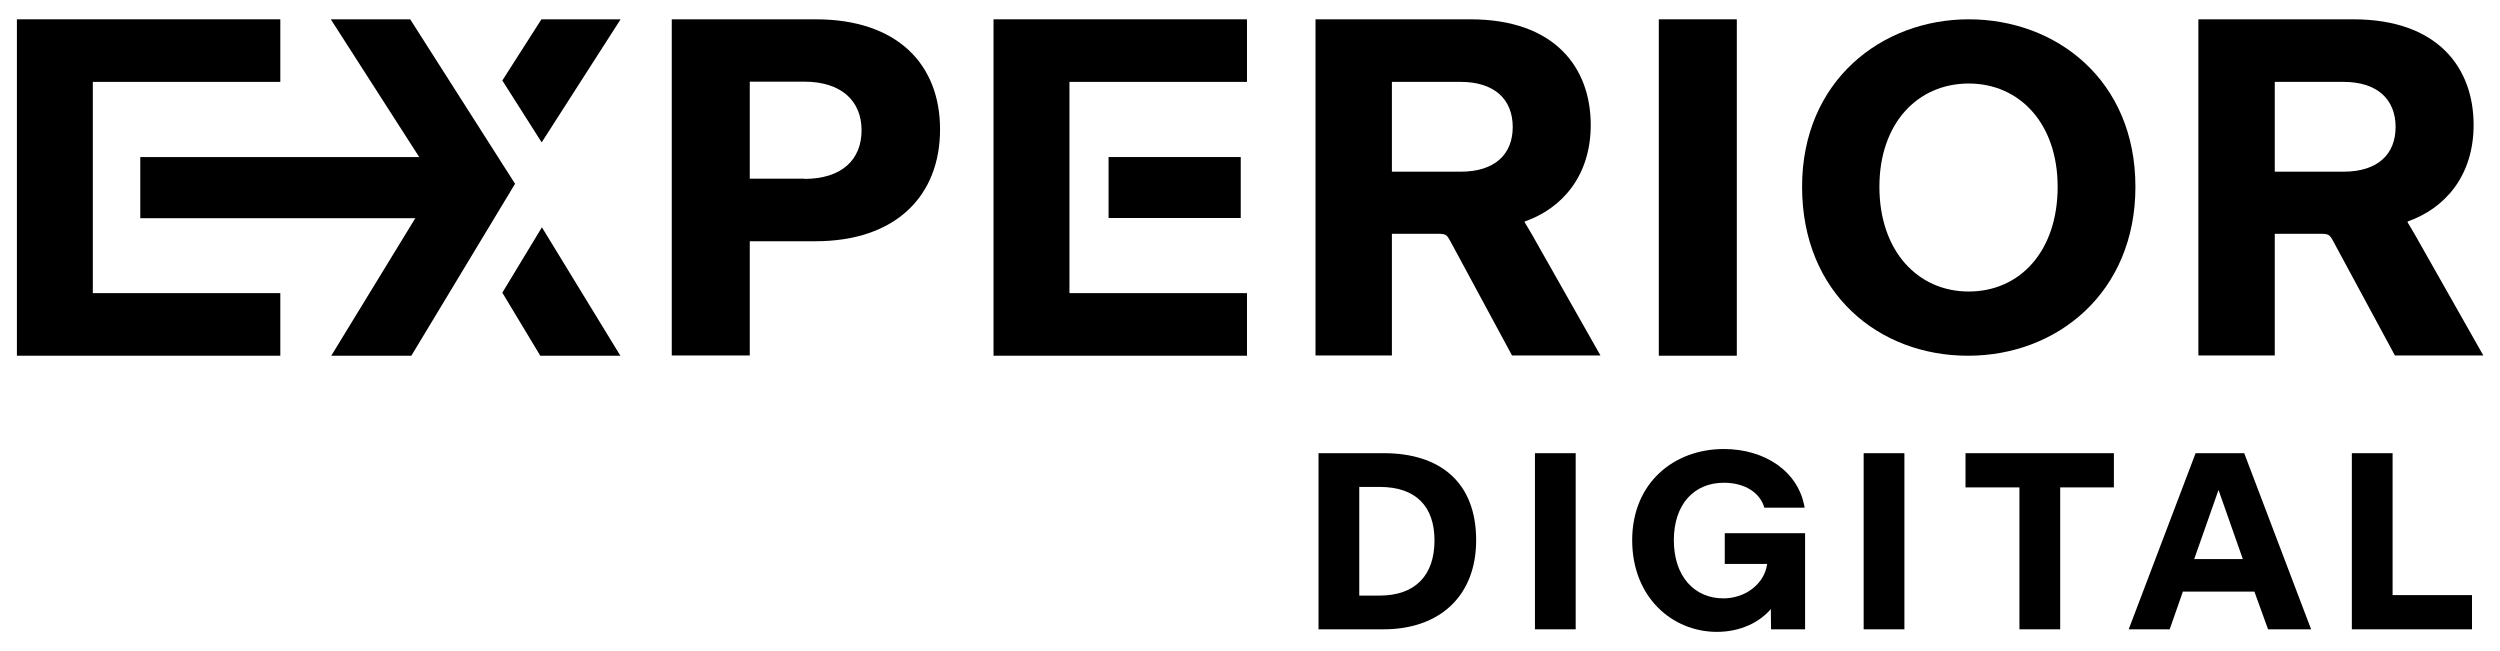
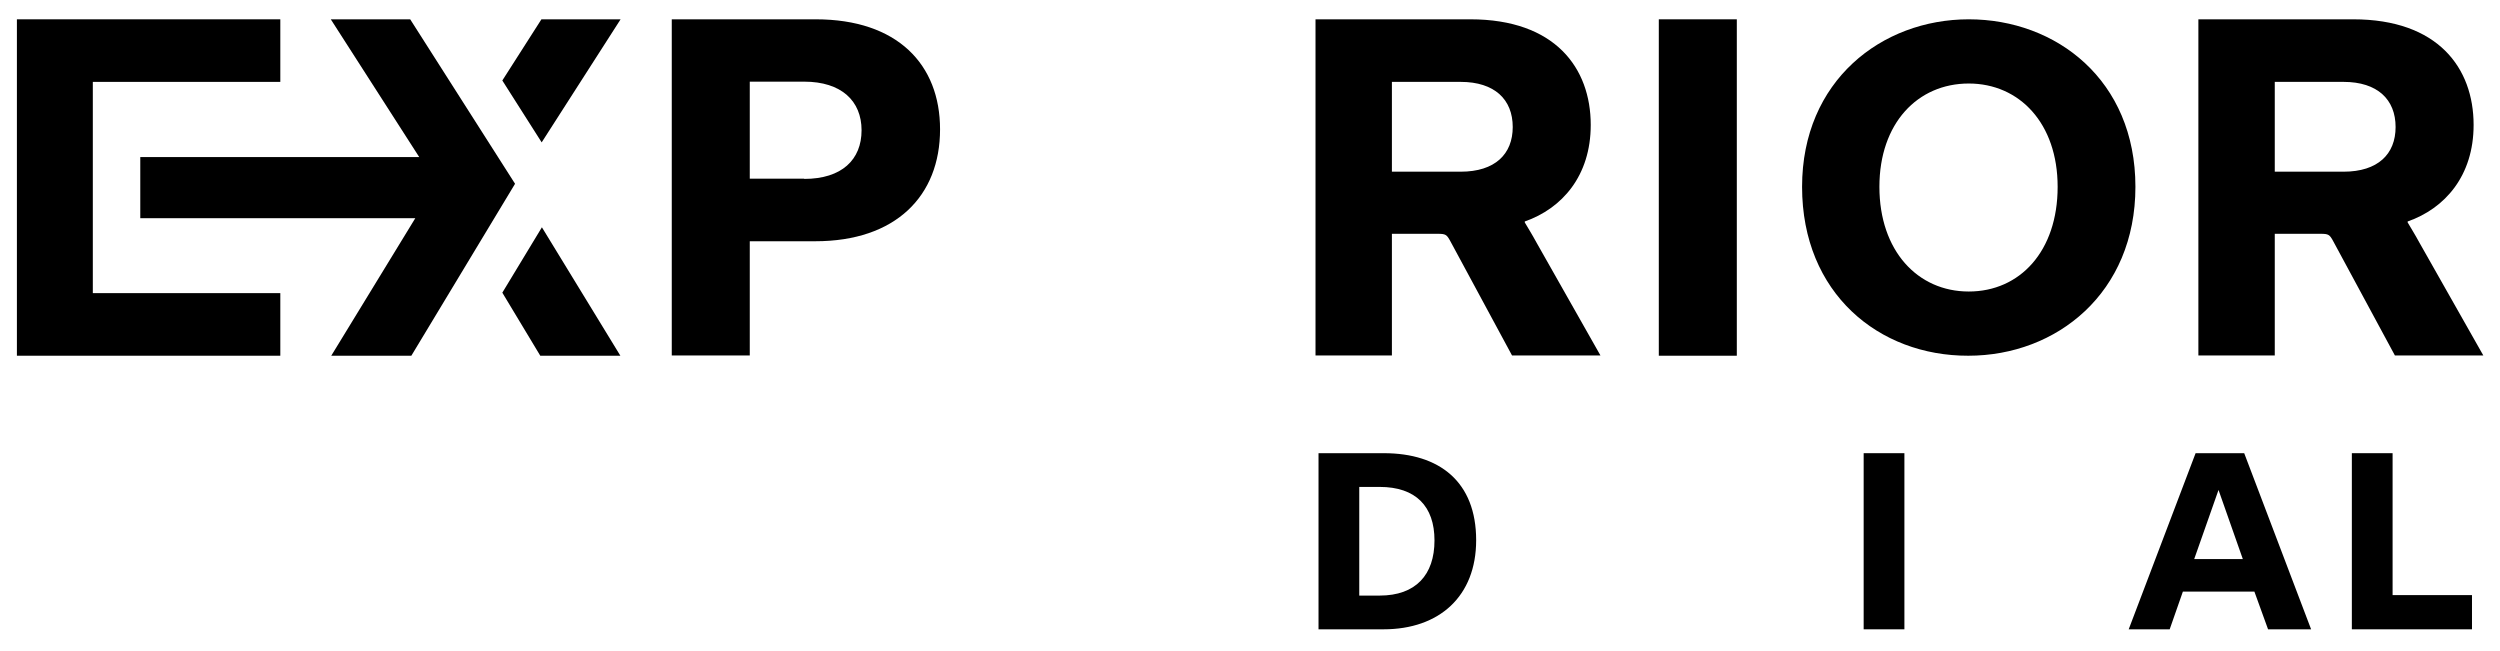
<svg xmlns="http://www.w3.org/2000/svg" width="142" height="37" viewBox="0 0 142 37" fill="none">
  <path d="M74.892 25.741H78.6C81.768 25.741 83.846 27.367 83.846 30.684C83.846 33.868 81.755 35.745 78.587 35.745H74.892V25.741ZM78.363 33.829C80.414 33.829 81.479 32.653 81.479 30.697C81.479 28.754 80.414 27.657 78.363 27.657H77.206V33.829H78.363Z" fill="black" />
-   <path d="M87.185 25.741H89.499V35.745H87.185V25.741Z" fill="black" />
-   <path d="M97.98 30.287H102.529V35.745H100.596L100.583 34.595C99.952 35.335 98.874 35.89 97.52 35.89C94.982 35.89 92.708 33.921 92.708 30.684C92.708 27.42 95.087 25.504 97.914 25.504C100.241 25.504 102.161 26.772 102.503 28.834H100.215C99.965 27.975 99.098 27.42 97.914 27.42C96.218 27.42 95.074 28.649 95.074 30.684C95.074 32.758 96.258 33.987 97.888 33.987C99.137 33.987 100.215 33.168 100.373 32.045V32.031H97.967V30.287H97.98Z" fill="black" />
+   <path d="M87.185 25.741H89.499H87.185V25.741Z" fill="black" />
  <path d="M105.856 25.741H108.17V35.745H105.856V25.741Z" fill="black" />
-   <path d="M114.704 27.684H111.641V25.741H120.069V27.684H117.019V35.745H114.704V27.684Z" fill="black" />
  <path d="M128.05 33.604H123.987L123.238 35.745H120.91L124.71 25.741H127.471L131.271 35.745H128.826L128.05 33.604ZM127.392 31.754L126.012 27.829L124.631 31.754H127.392Z" fill="black" />
  <path d="M133.585 25.741H135.899V33.802H140.409V35.745H133.585V25.741Z" fill="black" />
-   <path d="M70.474 8.92H62.967V12.382H70.474V8.92Z" fill="black" />
  <path d="M38.156 1.097H46.334C50.975 1.097 53.395 3.66 53.395 7.347C53.395 11.14 50.87 13.703 46.308 13.703H42.587V20.191H38.156V1.097ZM45.677 10.162C47.82 10.162 48.937 9.065 48.937 7.4C48.937 5.735 47.794 4.638 45.677 4.638H42.587V10.149H45.677V10.162Z" fill="black" />
  <path d="M79.06 13.294V20.191H74.721V1.097H83.517C88.329 1.097 90.354 3.859 90.354 7.096C90.354 9.99 88.724 11.84 86.607 12.58V12.633C86.83 13.016 86.988 13.254 87.291 13.809L90.906 20.191H85.884L82.36 13.664C82.176 13.333 82.11 13.28 81.676 13.28H79.06V13.294ZM79.06 9.752H82.965C84.924 9.752 85.923 8.748 85.923 7.215C85.923 5.656 84.898 4.651 82.965 4.651H79.06V9.752Z" fill="black" />
  <path d="M94.22 1.097H98.651V20.205H94.22V1.097Z" fill="black" />
  <path d="M102.358 10.611C102.358 4.585 106.881 1.097 111.825 1.097C116.795 1.097 121.292 4.546 121.292 10.611C121.292 16.637 116.821 20.205 111.799 20.205C106.724 20.218 102.358 16.663 102.358 10.611ZM116.874 10.611C116.874 7.004 114.704 4.744 111.825 4.744C108.919 4.744 106.75 7.004 106.75 10.611C106.75 14.245 108.919 16.558 111.825 16.558C114.731 16.558 116.874 14.271 116.874 10.611Z" fill="black" />
  <path d="M129.207 13.294V20.191H124.868V1.097H133.664C138.476 1.097 140.501 3.859 140.501 7.096C140.501 9.99 138.871 11.84 136.754 12.58V12.633C136.977 13.016 137.135 13.254 137.438 13.809L141.053 20.191H136.031L132.507 13.664C132.323 13.333 132.257 13.28 131.823 13.28H129.207V13.294ZM129.207 9.752H133.112C135.071 9.752 136.07 8.748 136.07 7.215C136.07 5.656 135.045 4.651 133.112 4.651H129.207V9.752Z" fill="black" />
  <path d="M5.272 16.65V12.117V8.655V4.651H15.922V1.097H0.96V20.205H15.922V16.65H5.272Z" fill="black" />
-   <path d="M60.745 16.65V12.117V8.655V4.651H70.829V1.097H56.432V20.205H70.829V16.65H60.745Z" fill="black" />
  <path d="M23.299 1.097H18.789L23.811 8.92H7.968V12.395H23.588L18.815 20.205H23.364L29.255 10.439L23.299 1.097Z" fill="black" />
  <path d="M30.767 8.087L35.25 1.097H30.753L28.532 4.572L30.767 8.087Z" fill="black" />
  <path d="M28.532 16.624L30.688 20.205H35.237L30.78 12.91L28.532 16.624Z" fill="black" />
</svg>